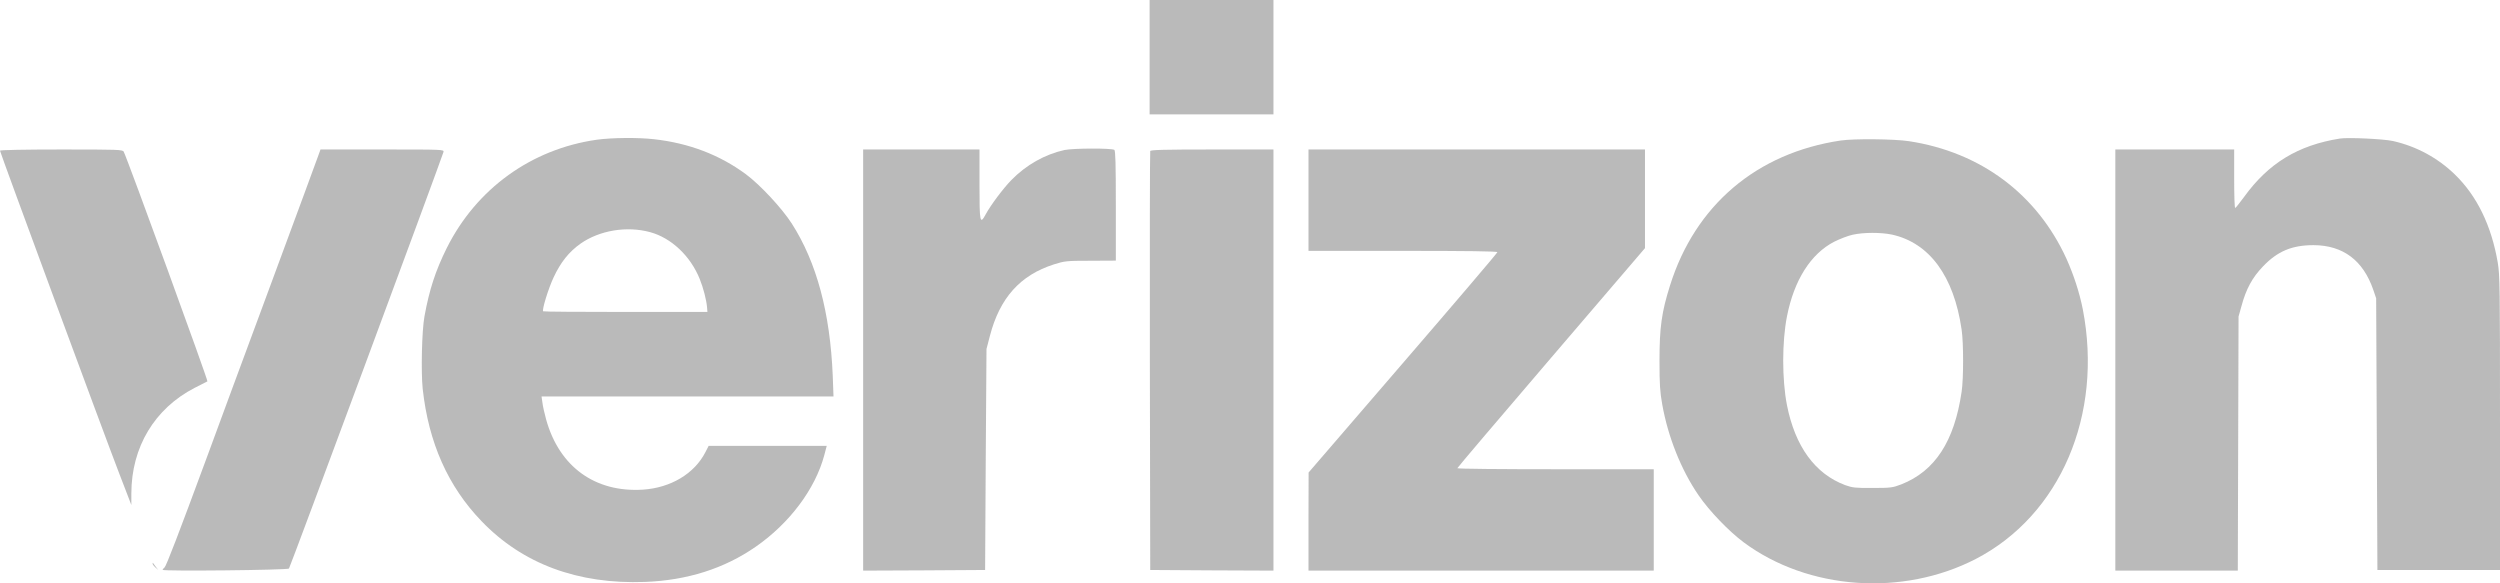
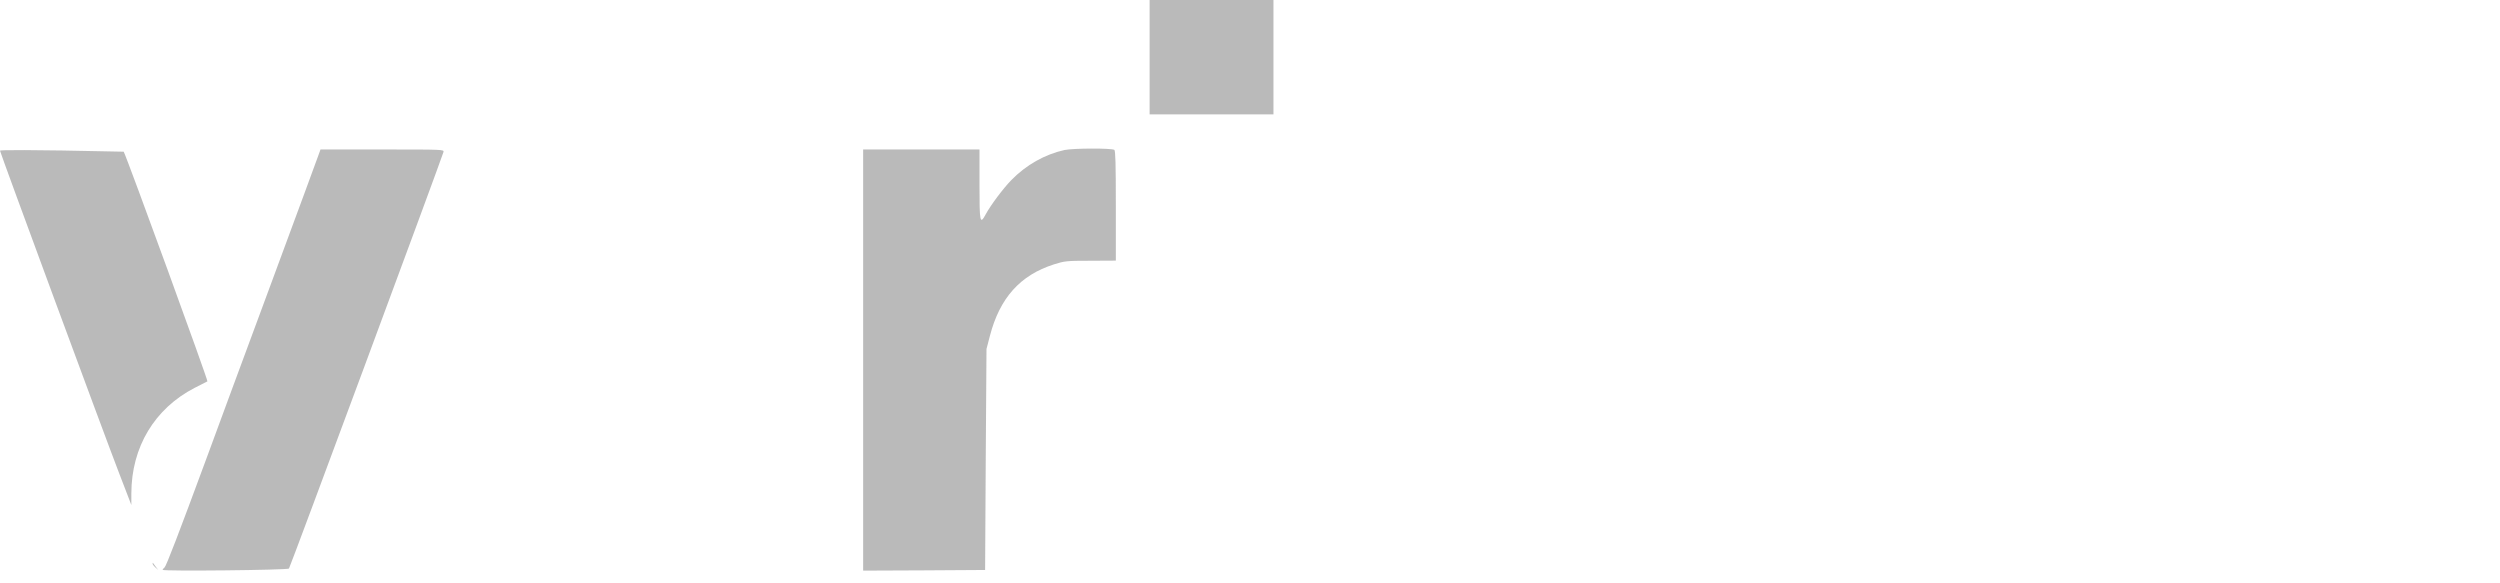
<svg xmlns="http://www.w3.org/2000/svg" width="300" height="70" viewBox="0 0 300 70" fill="none">
  <path d="M137.953 6.863V13.726H145.384H152.815V6.863V5.72205e-06H145.384H137.953V6.863Z" fill="#A3A3A3" fill-opacity="0.75" />
-   <path d="M71.604 16.768C63.753 17.891 57.163 22.648 53.605 29.777C52.254 32.506 51.519 34.752 50.933 37.981C50.618 39.712 50.513 44.626 50.723 46.654C51.428 53.127 53.77 58.383 57.793 62.548C62.702 67.664 69.352 70.129 77.383 69.832C82.457 69.645 86.915 68.226 90.668 65.621C94.736 62.813 97.828 58.68 98.909 54.64L99.209 53.501H92.124H85.039L84.663 54.234C83.342 56.839 80.49 58.539 77.143 58.758C71.409 59.116 67.115 56.012 65.539 50.35C65.344 49.633 65.134 48.728 65.089 48.307L64.984 47.574H82.502H100.02L99.93 45.109C99.615 37.529 98.008 31.492 95.006 26.813C93.82 24.972 91.208 22.165 89.497 20.901C86.375 18.593 82.682 17.173 78.479 16.706C76.572 16.487 73.39 16.518 71.604 16.768ZM78.013 27.858C80.55 28.544 82.847 30.712 83.958 33.458C84.393 34.518 84.769 35.985 84.844 36.858L84.889 37.435H75.071C69.667 37.435 65.209 37.404 65.179 37.357C65.014 37.186 65.809 34.612 66.425 33.302C67.28 31.461 68.271 30.229 69.652 29.246C71.934 27.64 75.206 27.094 78.013 27.858Z" fill="#A3A3A3" fill-opacity="0.75" />
-   <path d="M280.786 16.627C275.772 17.423 272.229 19.575 269.302 23.615C268.762 24.348 268.281 24.957 268.221 24.957C268.146 24.957 268.101 23.381 268.101 21.447V17.938H260.971H253.84V43.206V68.475H261.196H268.536L268.581 53.22L268.626 37.981L268.972 36.749C269.527 34.674 270.278 33.302 271.554 31.976C273.31 30.135 275.051 29.418 277.633 29.418C281.161 29.433 283.578 31.243 284.794 34.783L285.139 35.797L285.214 52.097L285.289 68.397H292.644H300V50.771C300 34.331 299.985 33.036 299.73 31.508C298.979 27.094 297.238 23.506 294.581 20.933C292.539 18.951 289.987 17.563 287.165 16.924C286.07 16.674 281.761 16.471 280.786 16.627Z" fill="#A3A3A3" fill-opacity="0.75" />
-   <path d="M220.891 16.861C210.803 18.359 203.418 24.629 200.4 34.269C199.395 37.451 199.139 39.291 199.139 43.284C199.139 46.139 199.199 47.028 199.47 48.541C200.16 52.425 201.736 56.387 203.823 59.428C205.114 61.316 207.441 63.733 209.257 65.09C216.988 70.815 228.321 71.61 237.103 67.071C247.235 61.815 252.384 49.789 249.938 37.123C249.547 35.142 248.857 33.021 247.986 31.071C244.443 23.303 237.688 18.25 229.057 16.939C227.316 16.674 222.482 16.628 220.891 16.861ZM227.045 28.154C231.534 29.153 234.461 33.13 235.392 39.541C235.632 41.163 235.632 45.437 235.392 47.028C234.521 52.971 232.194 56.527 228.171 58.118C227.12 58.524 226.895 58.555 224.719 58.555C222.647 58.571 222.287 58.524 221.416 58.212C217.798 56.855 215.412 53.563 214.436 48.619C213.835 45.546 213.835 41.023 214.436 37.965C215.292 33.614 217.288 30.463 220.095 29.012C220.786 28.669 221.776 28.279 222.317 28.17C223.608 27.874 225.739 27.874 227.045 28.154Z" fill="#A3A3A3" fill-opacity="0.75" />
  <path d="M127.746 18C125.404 18.515 123.152 19.778 121.366 21.603C120.375 22.617 118.859 24.645 118.274 25.737C117.598 26.985 117.538 26.719 117.538 22.149V17.938H110.558H103.578V43.206V68.475L110.903 68.444L118.214 68.397L118.289 55.139L118.379 41.881L118.784 40.321C119.97 35.751 122.417 33.021 126.47 31.726C127.746 31.321 127.986 31.29 130.868 31.29L133.9 31.274V24.692C133.9 19.607 133.855 18.078 133.72 17.984C133.375 17.766 128.812 17.782 127.746 18Z" fill="#A3A3A3" fill-opacity="0.75" />
-   <path d="M0 18.078C0 18.281 12.519 52.191 14.321 56.855L15.762 60.598V59.194C15.777 53.642 18.554 49.025 23.358 46.544C24.183 46.123 24.859 45.78 24.889 45.764C25.009 45.718 15.326 19.154 14.846 18.203C14.711 17.953 14.201 17.938 7.356 17.938C2.897 17.938 0 18 0 18.078Z" fill="#A3A3A3" fill-opacity="0.75" />
+   <path d="M0 18.078C0 18.281 12.519 52.191 14.321 56.855L15.762 60.598V59.194C15.777 53.642 18.554 49.025 23.358 46.544C24.183 46.123 24.859 45.78 24.889 45.764C25.009 45.718 15.326 19.154 14.846 18.203C2.897 17.938 0 18 0 18.078Z" fill="#A3A3A3" fill-opacity="0.75" />
  <path d="M38.309 18.359C38.234 18.608 35.577 25.784 32.424 34.316C29.257 42.848 25.849 52.082 24.844 54.827C21.376 64.217 19.95 67.929 19.74 68.101C19.62 68.194 19.515 68.319 19.515 68.382C19.515 68.569 34.496 68.413 34.676 68.226C34.811 68.085 52.825 19.513 53.215 18.25C53.305 17.938 53.26 17.938 45.889 17.938H38.459L38.309 18.359Z" fill="#A3A3A3" fill-opacity="0.75" />
-   <path d="M138.028 18.125C137.983 18.234 137.968 29.589 137.983 43.362L138.028 68.397L145.429 68.444L152.815 68.475V43.206V17.938H145.459C139.71 17.938 138.073 17.984 138.028 18.125Z" fill="#A3A3A3" fill-opacity="0.75" />
-   <path d="M157.018 24.021V30.104H168.351C175.992 30.104 179.685 30.151 179.685 30.26C179.685 30.354 174.581 36.343 168.351 43.565L157.033 56.699L157.018 62.579V68.475H177.733H198.449V62.392V56.309H186.665C180.18 56.309 174.881 56.262 174.881 56.184C174.881 56.121 179.955 50.148 186.14 42.926L197.398 29.776V23.865V17.938H177.208H157.018V24.021Z" fill="#A3A3A3" fill-opacity="0.75" />
  <path d="M18.314 67.648C18.314 67.727 18.464 67.929 18.659 68.101L18.989 68.397L18.689 68.007C18.524 67.789 18.374 67.586 18.359 67.555C18.329 67.524 18.314 67.555 18.314 67.648Z" fill="#A3A3A3" fill-opacity="0.75" />
</svg>